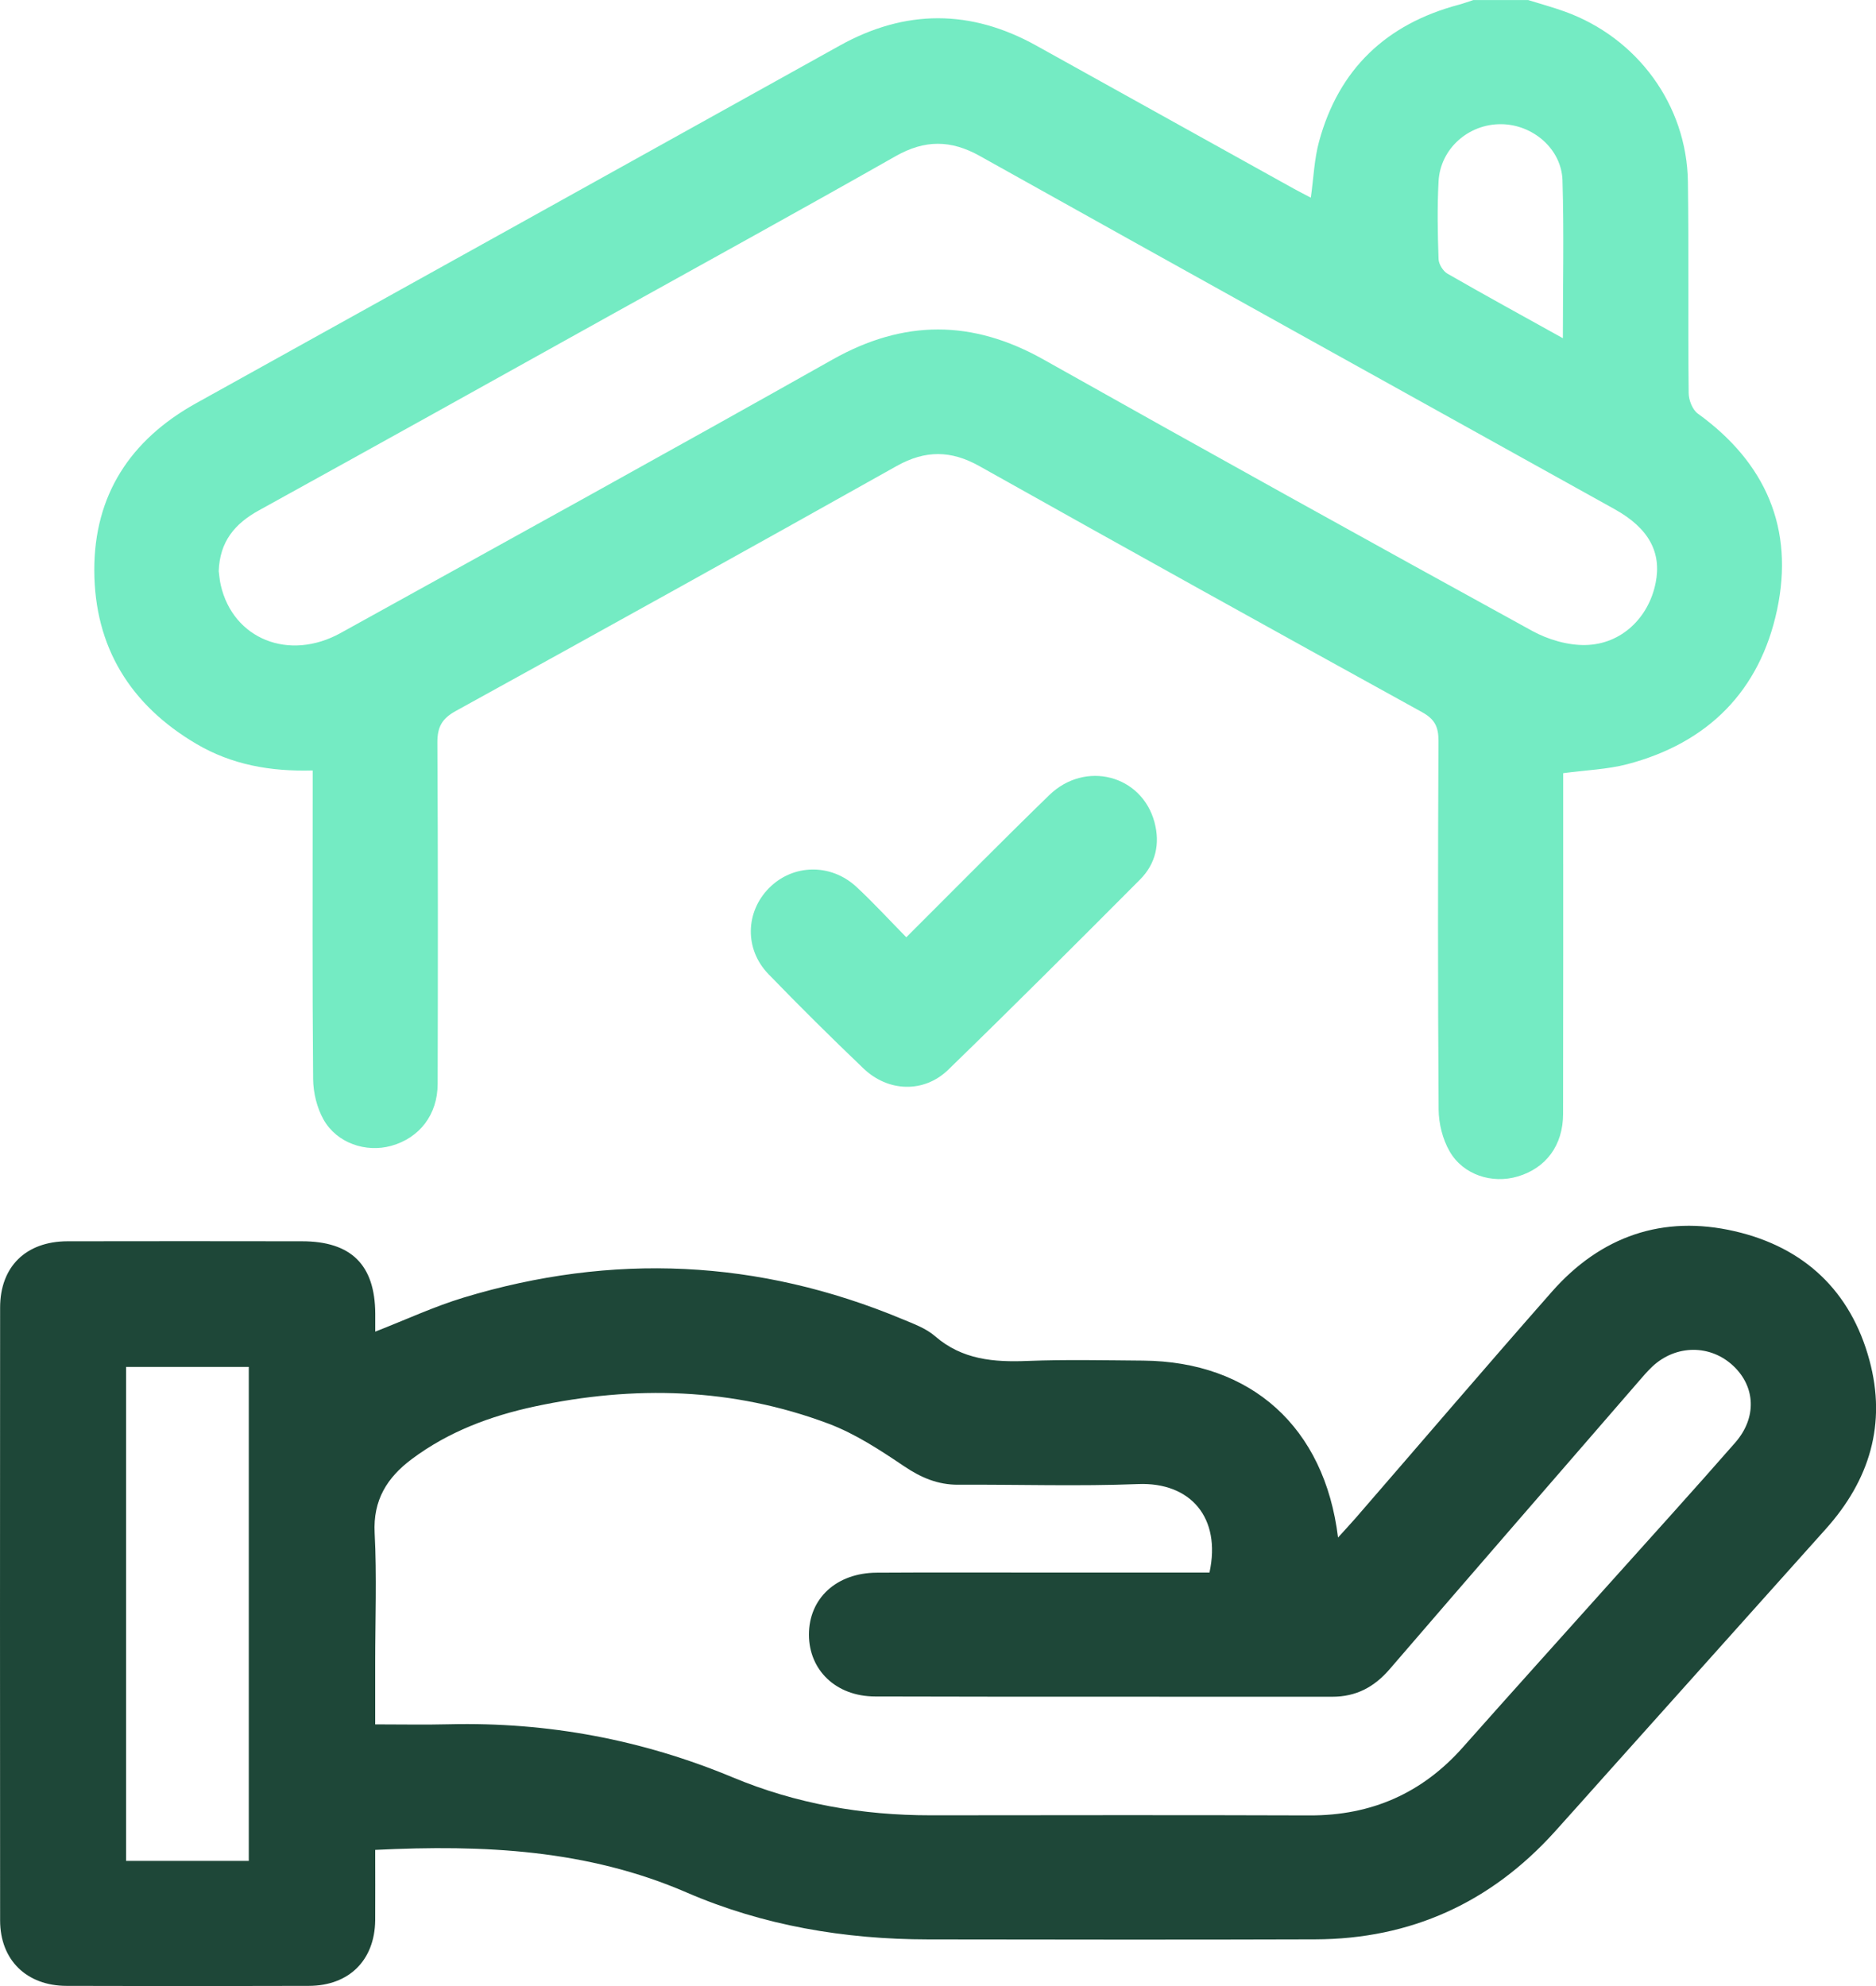
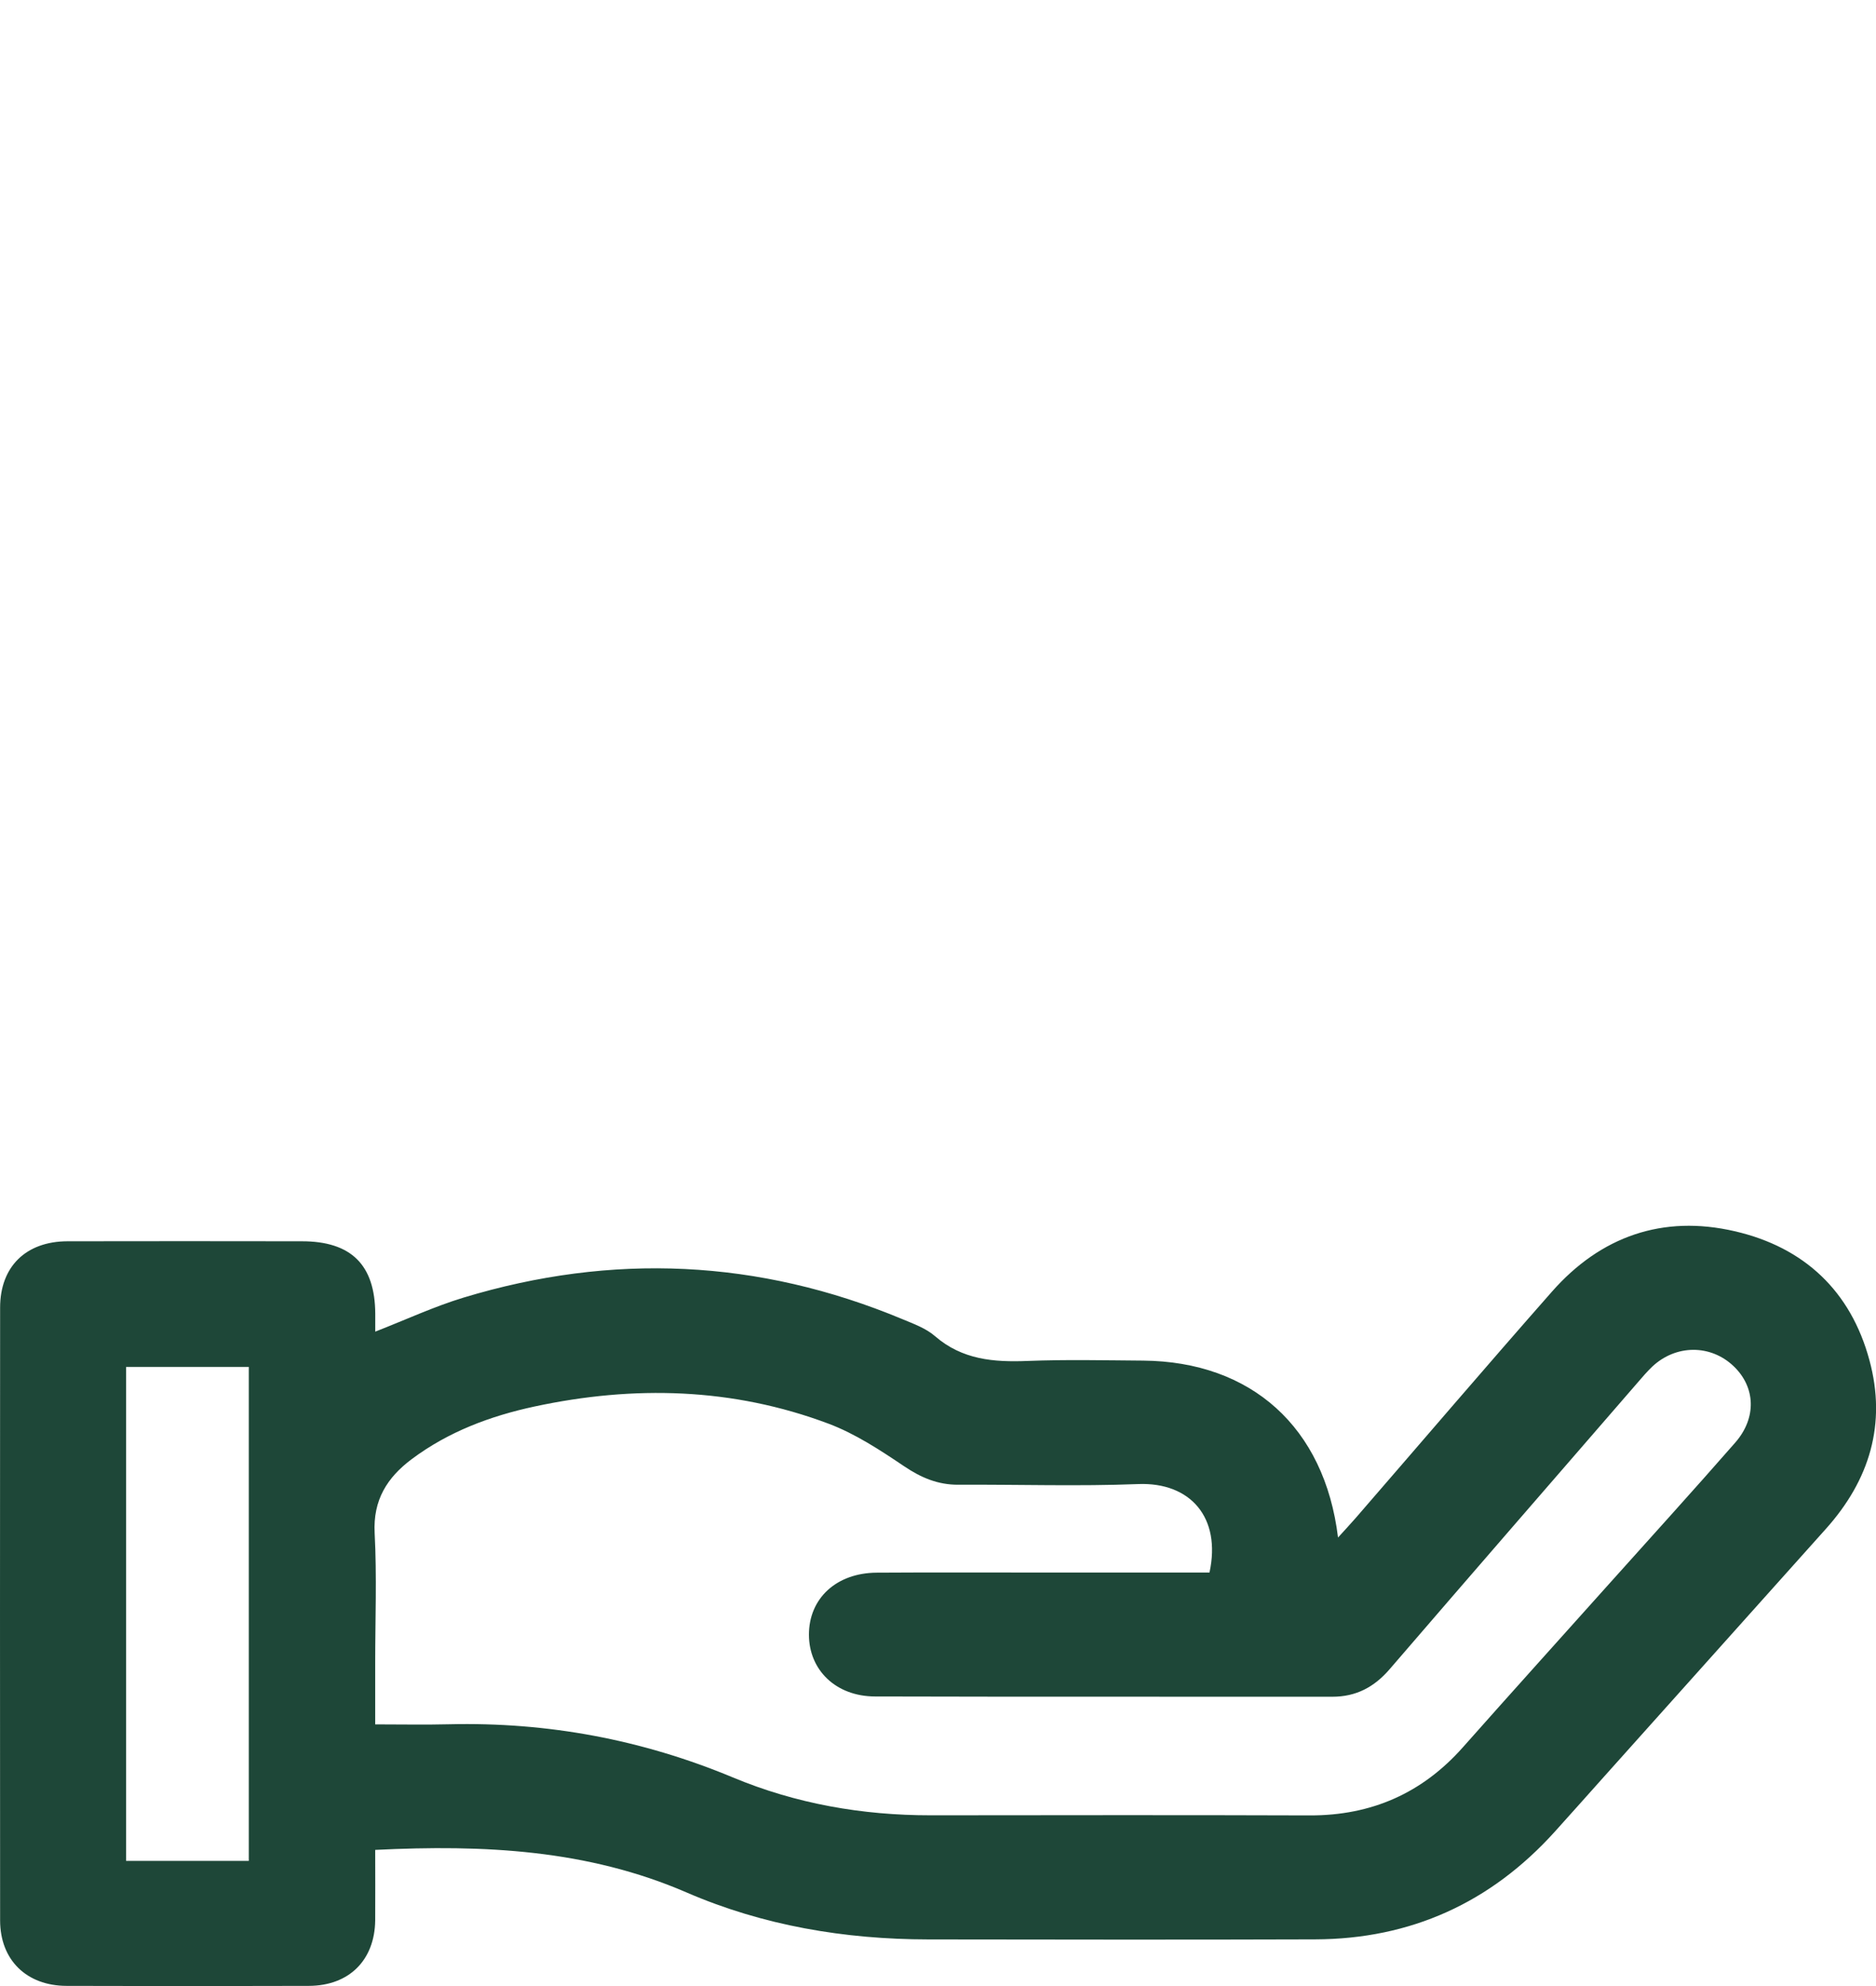
<svg xmlns="http://www.w3.org/2000/svg" width="34" height="36" viewBox="0 0 34 36" fill="none">
  <g clip-path="url(#clip0_143_873)">
    <path d="M6.8 33.531C6.8 33.971 6.803 34.39 6.8 34.81C6.791 35.531 6.327 35.995 5.597 35.997C4.133 36.002 2.67 36.002 1.206 35.997C0.48 35.995 0.003 35.527 0.002 34.812C-0.001 31.109 -0 27.406 0.002 23.703C0.002 22.959 0.47 22.502 1.223 22.5C2.639 22.497 4.056 22.498 5.472 22.5C6.364 22.5 6.796 22.927 6.801 23.811C6.801 23.914 6.801 24.017 6.801 24.138C7.352 23.923 7.865 23.684 8.401 23.521C11.095 22.705 13.75 22.825 16.353 23.911C16.559 23.997 16.782 24.077 16.946 24.22C17.439 24.648 18.012 24.694 18.628 24.669C19.323 24.642 20.02 24.658 20.717 24.663C22.676 24.68 24.006 25.866 24.25 27.87C24.377 27.729 24.477 27.624 24.571 27.515C25.756 26.148 26.932 24.77 28.128 23.412C29.01 22.411 30.135 22.016 31.44 22.318C32.7 22.609 33.543 23.403 33.881 24.656C34.194 25.81 33.884 26.829 33.091 27.714C31.751 29.211 30.41 30.709 29.069 32.207C28.771 32.539 28.475 32.875 28.176 33.205C27.017 34.488 25.57 35.149 23.833 35.154C21.496 35.162 19.159 35.158 16.822 35.155C15.307 35.153 13.832 34.905 12.444 34.304C10.647 33.526 8.77 33.435 6.802 33.532L6.8 33.531ZM21.92 28.506C22.138 27.507 21.573 26.863 20.626 26.901C19.541 26.944 18.454 26.907 17.369 26.913C16.999 26.915 16.695 26.786 16.389 26.58C15.954 26.287 15.502 25.989 15.015 25.806C13.279 25.154 11.492 25.108 9.688 25.495C8.887 25.667 8.129 25.951 7.466 26.446C7.015 26.782 6.759 27.192 6.79 27.789C6.831 28.573 6.8 29.359 6.8 30.144V31.257C7.274 31.257 7.708 31.266 8.142 31.255C9.925 31.213 11.635 31.532 13.281 32.218C14.426 32.696 15.627 32.906 16.869 32.905C19.158 32.903 21.448 32.899 23.738 32.907C24.856 32.91 25.776 32.504 26.514 31.671C27.395 30.677 28.285 29.691 29.171 28.701C29.932 27.852 30.698 27.008 31.449 26.149C31.843 25.698 31.816 25.139 31.416 24.761C31 24.367 30.373 24.37 29.945 24.772C29.852 24.861 29.767 24.96 29.683 25.058C28.183 26.79 26.68 28.52 25.185 30.257C24.905 30.582 24.576 30.757 24.144 30.756C21.382 30.753 18.62 30.759 15.858 30.751C15.149 30.749 14.662 30.272 14.661 29.632C14.66 28.975 15.156 28.512 15.888 28.507C16.951 28.5 18.012 28.505 19.075 28.505C20.018 28.505 20.963 28.505 21.92 28.505V28.506ZM4.509 33.732V24.777H2.285V33.732H4.508H4.509Z" fill="#1E4738" />
-     <path d="M27.693 0C27.915 0.07 28.14 0.13 28.358 0.209C29.675 0.683 30.571 1.904 30.591 3.293C30.609 4.571 30.591 5.848 30.605 7.124C30.605 7.252 30.674 7.428 30.772 7.498C32.005 8.389 32.52 9.584 32.207 11.055C31.895 12.52 30.959 13.468 29.49 13.853C29.129 13.947 28.747 13.959 28.331 14.015C28.331 14.105 28.331 14.231 28.331 14.356C28.331 16.301 28.333 18.247 28.329 20.192C28.328 20.761 28.019 21.175 27.505 21.326C27.042 21.463 26.518 21.297 26.273 20.871C26.145 20.65 26.075 20.366 26.073 20.109C26.058 17.883 26.06 15.656 26.07 13.43C26.072 13.178 26.005 13.037 25.773 12.909C23.094 11.432 20.418 9.946 17.75 8.449C17.235 8.16 16.77 8.157 16.253 8.446C13.595 9.938 10.929 11.417 8.26 12.888C8.009 13.026 7.926 13.179 7.927 13.459C7.939 15.522 7.937 17.583 7.932 19.646C7.931 20.205 7.605 20.626 7.091 20.77C6.63 20.898 6.105 20.721 5.864 20.294C5.744 20.081 5.678 19.809 5.675 19.563C5.659 17.829 5.667 16.095 5.667 14.361C5.667 14.234 5.667 14.108 5.667 13.966C4.899 13.988 4.197 13.86 3.562 13.486C2.359 12.779 1.712 11.724 1.709 10.337C1.706 8.978 2.359 7.974 3.551 7.311C7.44 5.151 11.329 2.991 15.216 0.828C16.408 0.164 17.595 0.166 18.784 0.828C20.338 1.691 21.89 2.555 23.444 3.418C23.544 3.473 23.647 3.525 23.757 3.583C23.807 3.226 23.819 2.885 23.906 2.566C24.262 1.255 25.122 0.435 26.441 0.085C26.529 0.061 26.615 0.029 26.702 0.001C27.032 0.001 27.363 0.001 27.693 0.001V0ZM3.965 10.358C3.974 10.423 3.98 10.517 4.001 10.607C4.225 11.583 5.236 11.993 6.174 11.474C9.15 9.827 12.128 8.186 15.091 6.516C16.382 5.789 17.624 5.793 18.911 6.516C21.855 8.172 24.808 9.809 27.769 11.436C28.055 11.593 28.413 11.699 28.736 11.692C29.387 11.679 29.881 11.195 30.006 10.567C30.118 10.011 29.88 9.574 29.267 9.232C25.431 7.098 21.591 4.971 17.759 2.828C17.231 2.532 16.759 2.532 16.232 2.831C14.533 3.796 12.821 4.737 11.114 5.686C8.975 6.877 6.837 8.068 4.693 9.251C4.256 9.492 3.981 9.816 3.964 10.357L3.965 10.358ZM28.325 6.13C28.325 5.138 28.346 4.203 28.318 3.27C28.301 2.698 27.778 2.254 27.204 2.251C26.612 2.247 26.103 2.697 26.072 3.288C26.047 3.756 26.055 4.226 26.072 4.694C26.074 4.787 26.152 4.913 26.232 4.96C26.904 5.347 27.585 5.719 28.324 6.13H28.325Z" fill="#74EBC3" />
-     <path d="M16.426 16.989C17.315 16.102 18.155 15.25 19.014 14.415C19.667 13.779 20.692 14.047 20.923 14.902C21.029 15.294 20.945 15.658 20.662 15.943C19.51 17.1 18.356 18.254 17.184 19.392C16.745 19.817 16.096 19.795 15.65 19.368C15.064 18.808 14.488 18.237 13.925 17.655C13.492 17.206 13.509 16.534 13.934 16.101C14.366 15.661 15.056 15.643 15.524 16.078C15.824 16.357 16.102 16.66 16.426 16.99V16.989Z" fill="#74EBC3" />
  </g>
  <defs>
    <clipPath id="clip0_143_873">
      <rect width="34" height="36" fill="white" />
    </clipPath>
  </defs>
</svg>